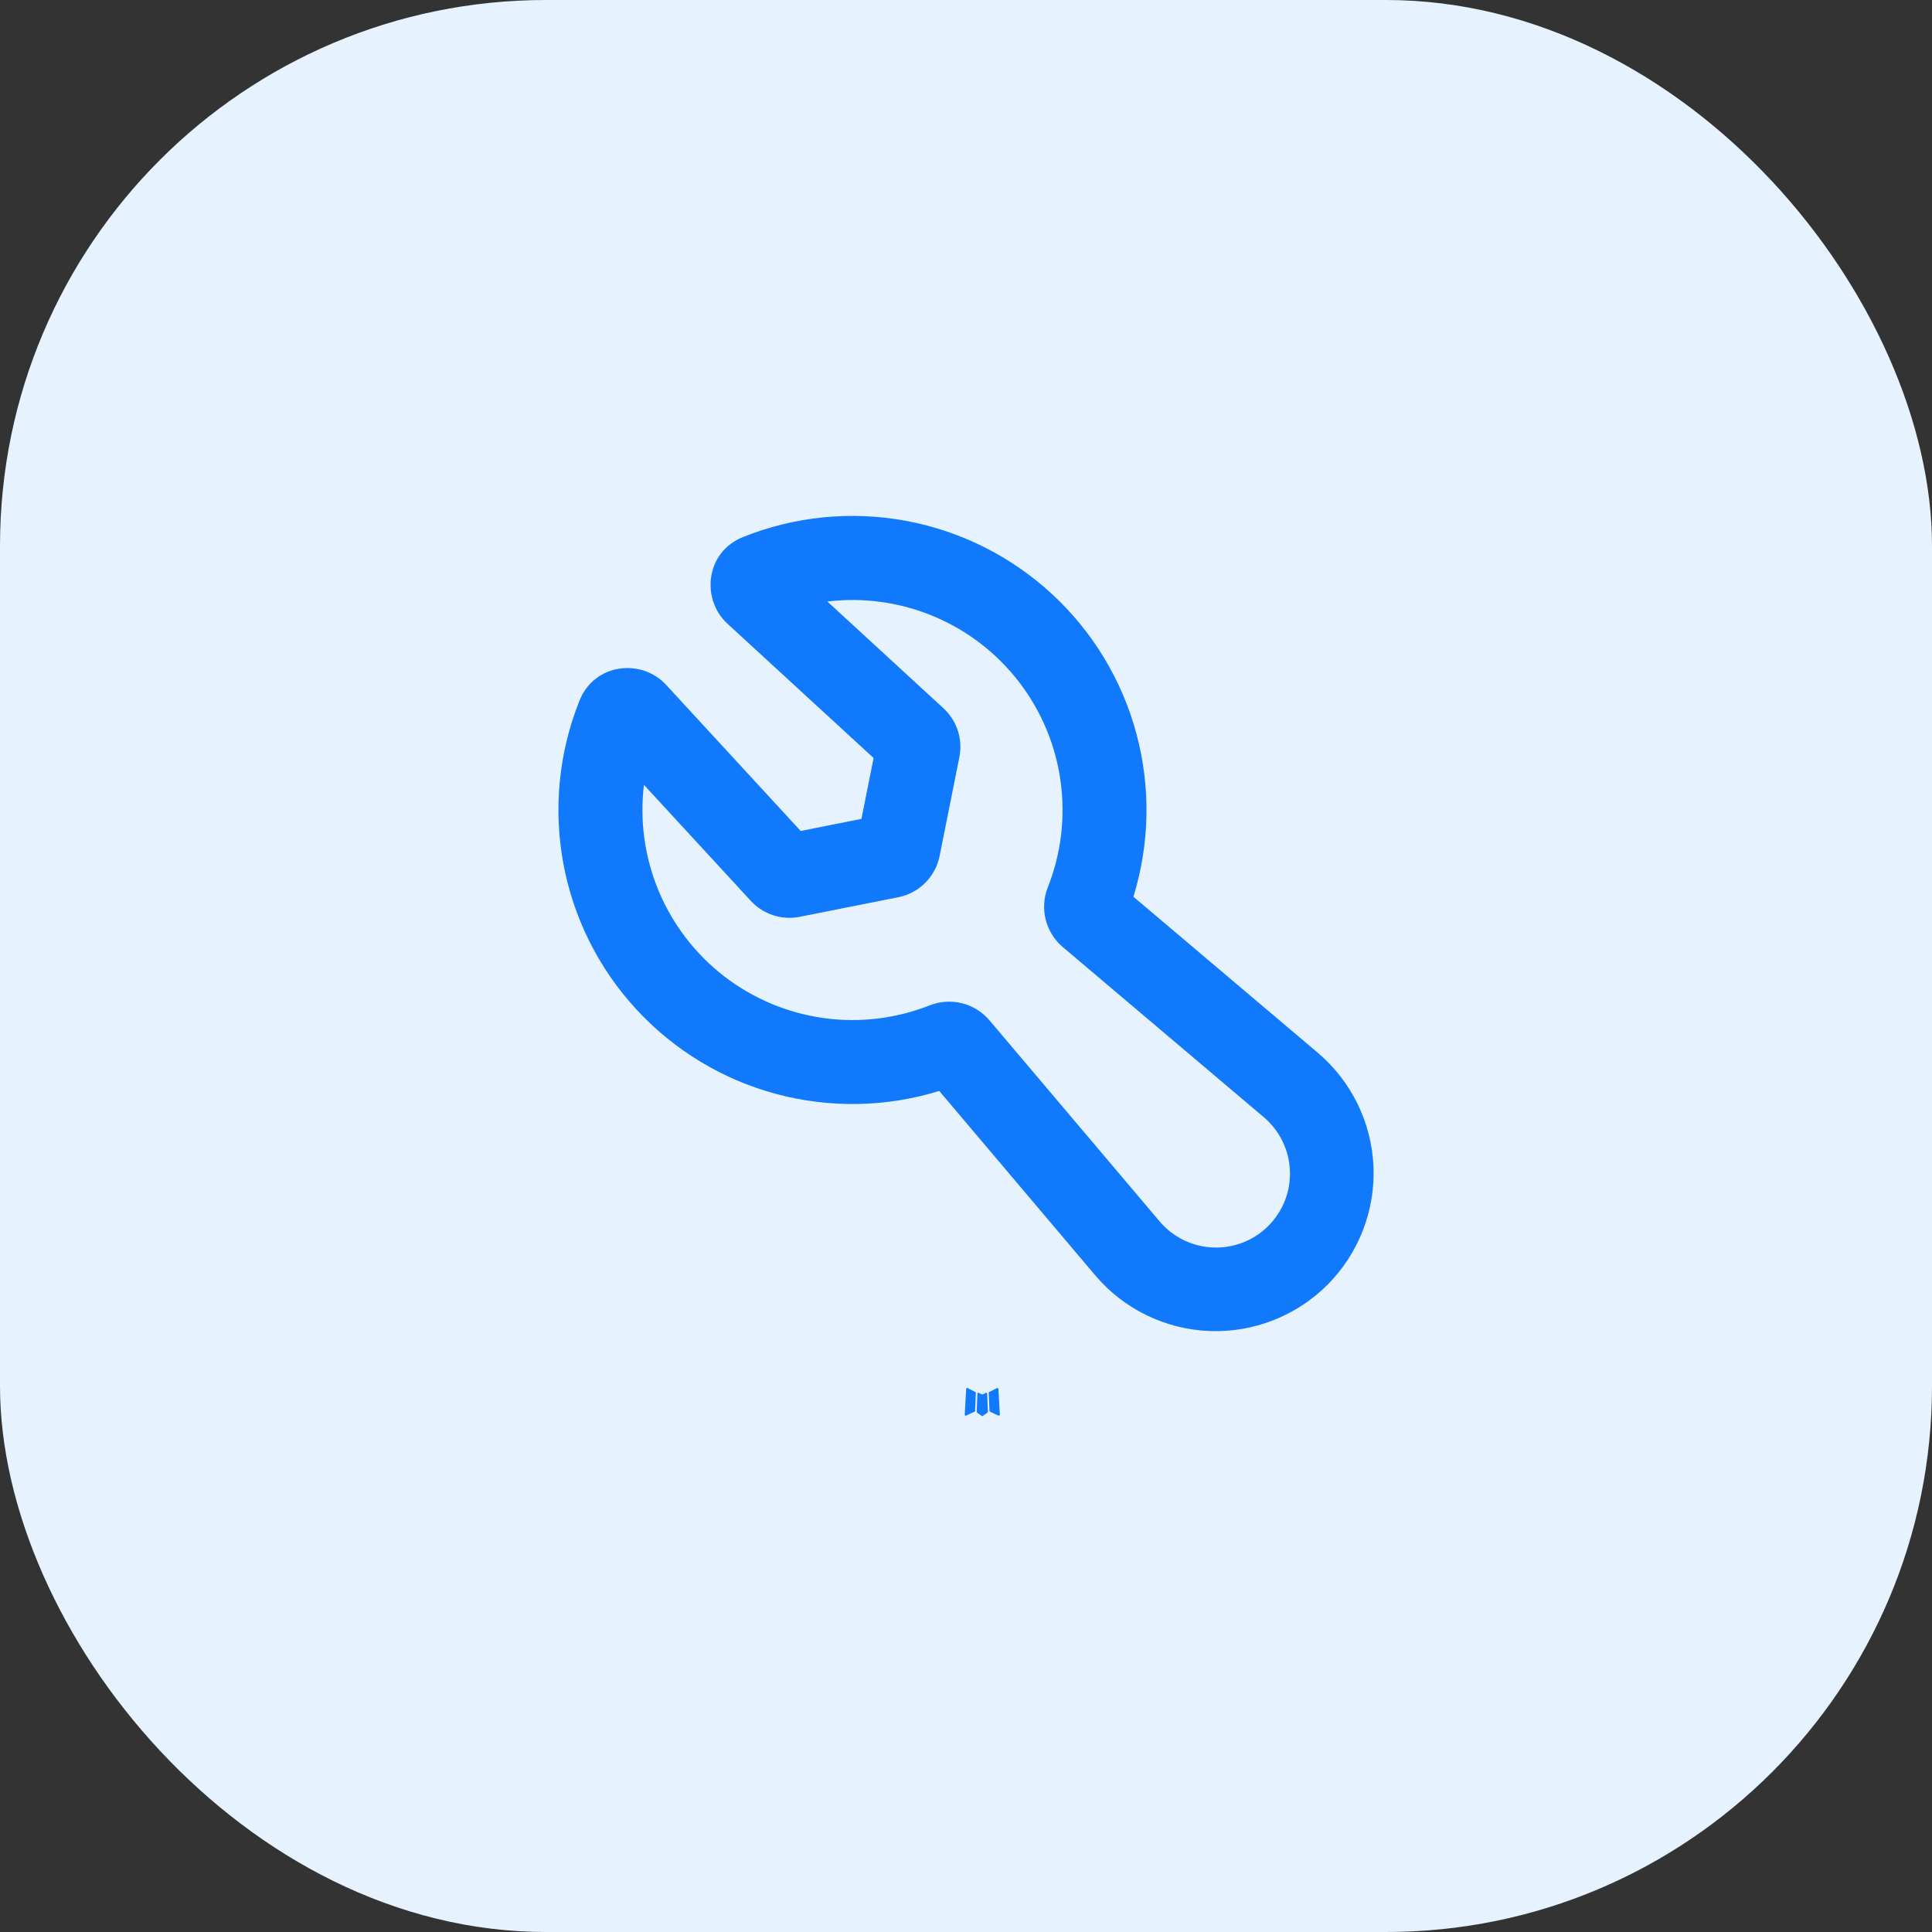
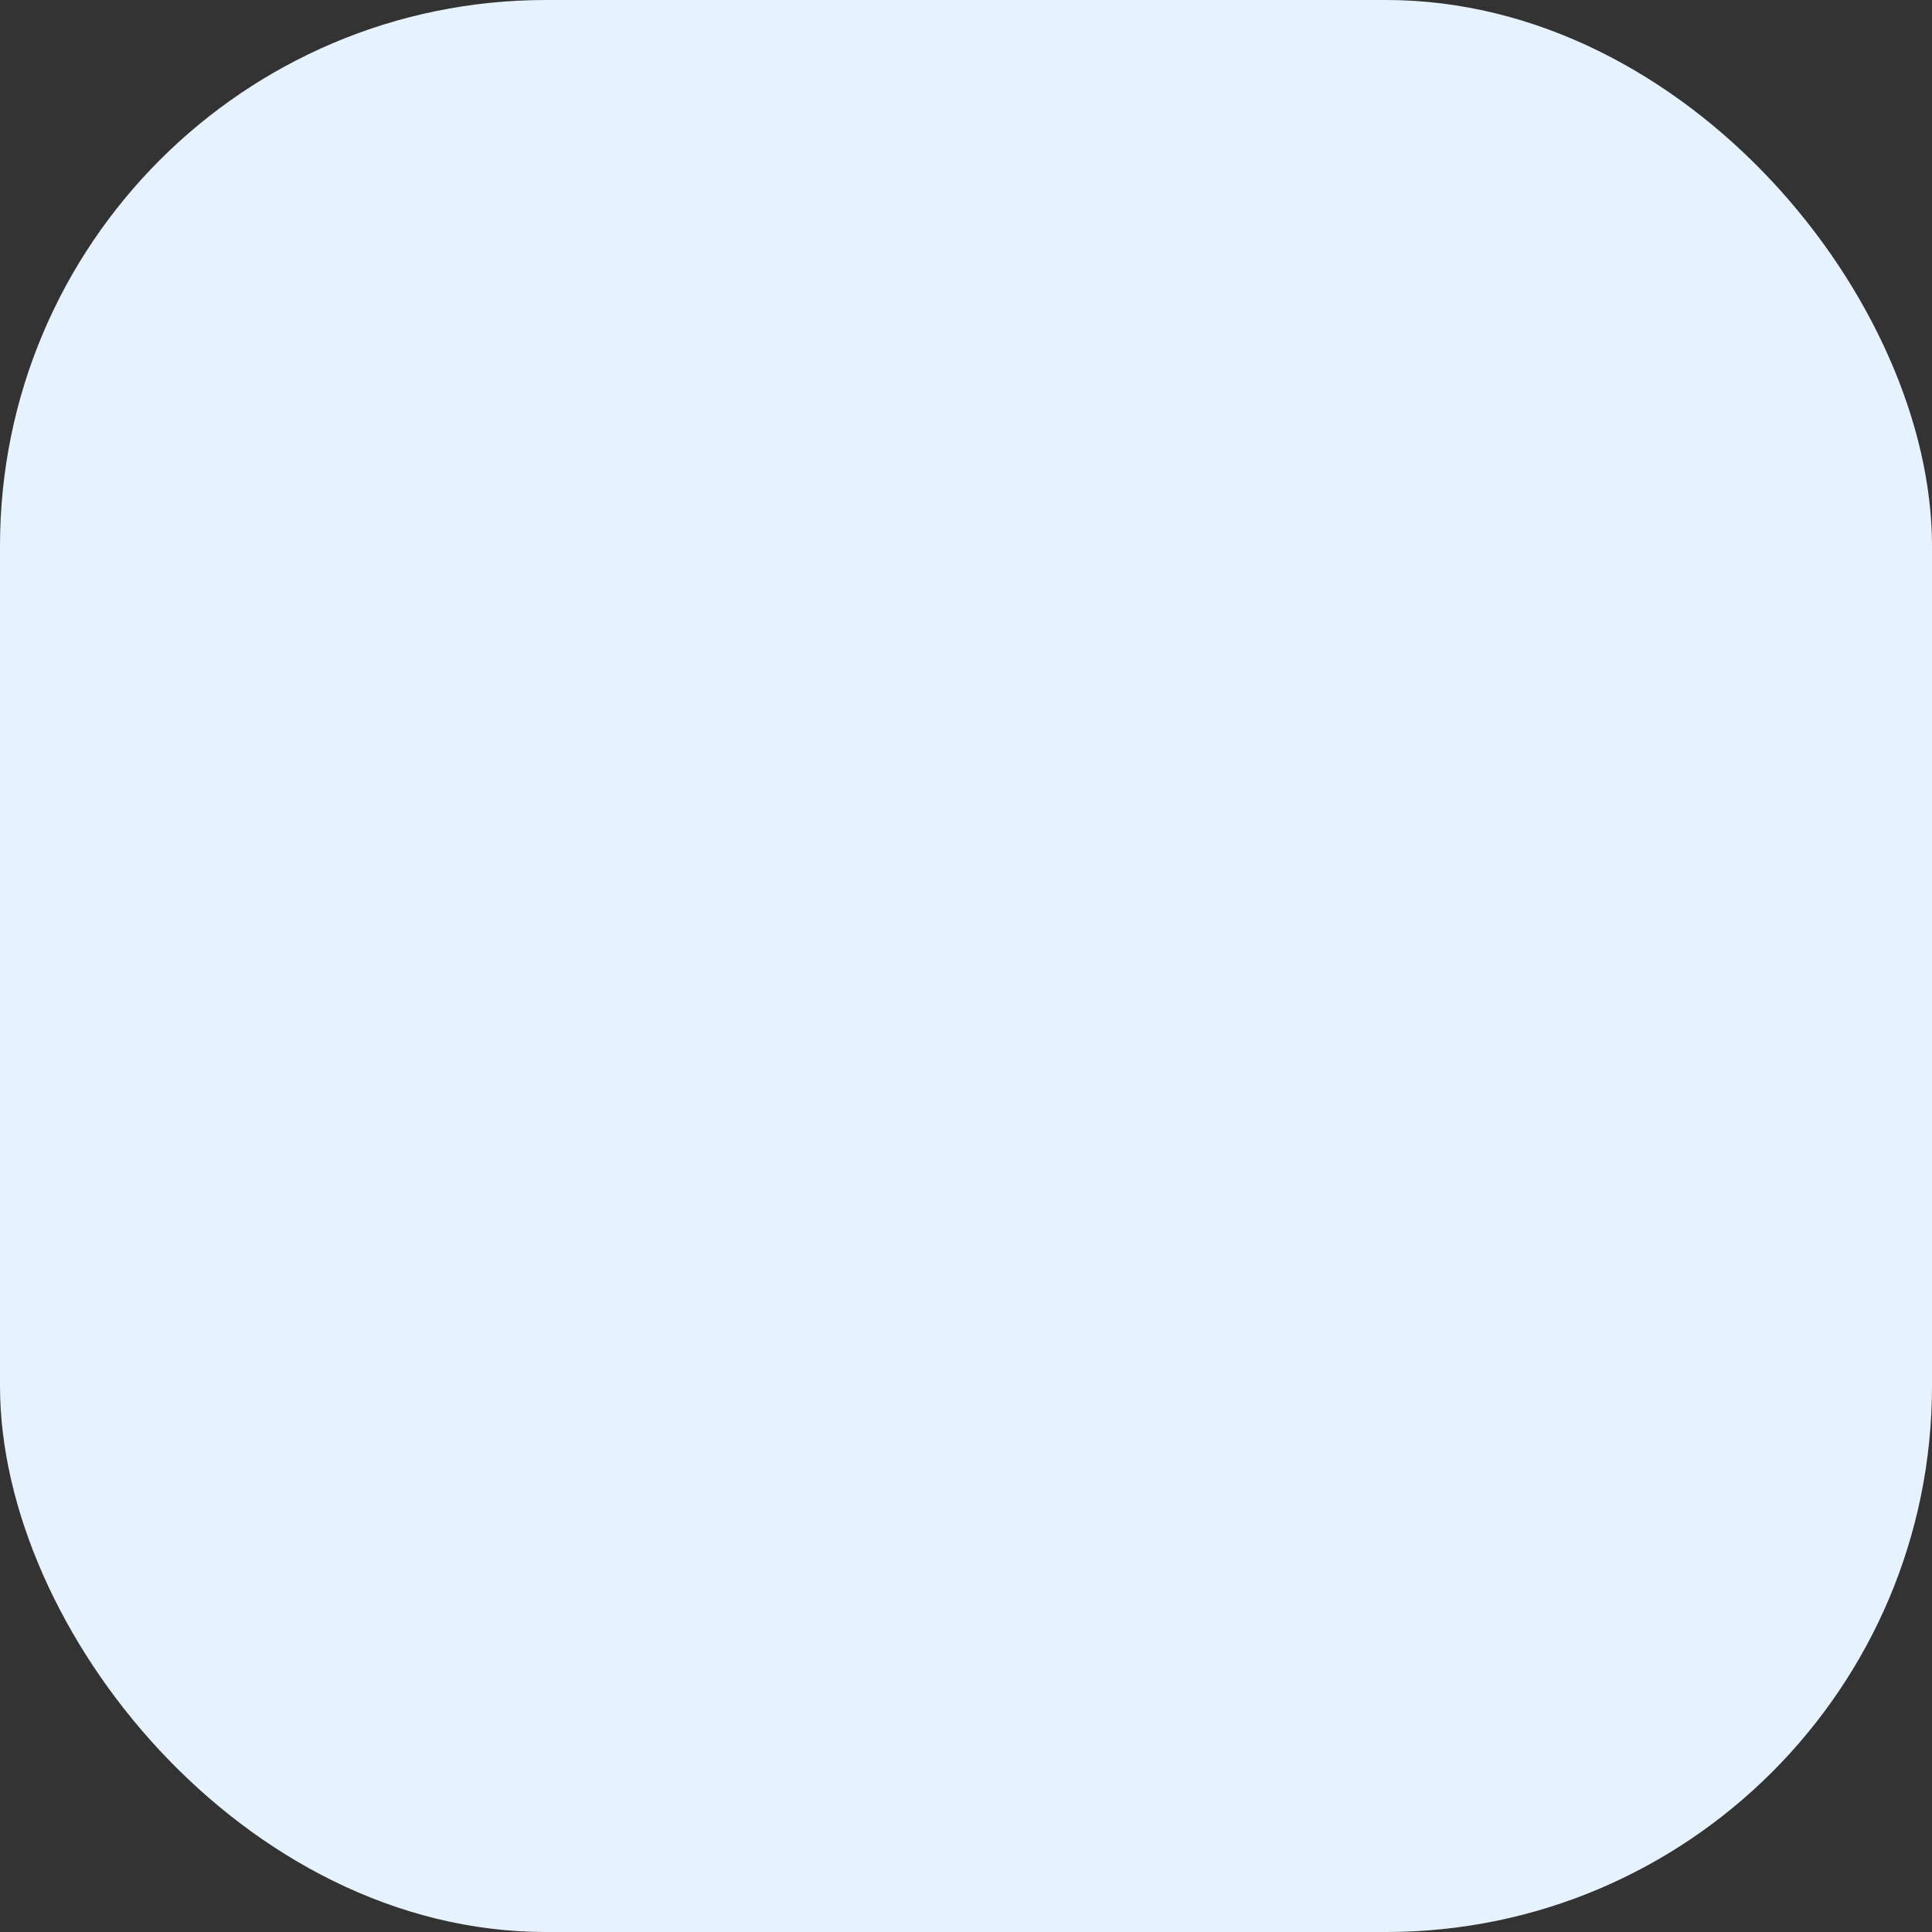
<svg xmlns="http://www.w3.org/2000/svg" width="46" height="46" viewBox="0 0 46 46" fill="none">
  <rect x="0" y="0" width="46" height="46" fill="#333333" stroke="none" />
  <rect width="46" height="46" rx="13" fill="#E7F2FF" />
-   <path fill-rule="evenodd" clip-rule="evenodd" d="M23.487 33.16L23.476 33.162L23.405 33.197L23.385 33.201L23.371 33.197L23.3 33.162C23.289 33.159 23.281 33.16 23.276 33.167L23.272 33.177L23.255 33.605L23.26 33.625L23.27 33.638L23.374 33.712L23.389 33.716L23.401 33.712L23.505 33.638L23.517 33.622L23.521 33.605L23.504 33.178C23.501 33.167 23.495 33.161 23.487 33.16ZM23.752 33.047L23.739 33.049L23.554 33.142L23.544 33.152L23.541 33.163L23.559 33.593L23.564 33.605L23.572 33.612L23.773 33.705C23.785 33.708 23.795 33.706 23.802 33.697L23.806 33.683L23.772 33.069C23.768 33.057 23.762 33.05 23.752 33.047ZM23.037 33.049C23.032 33.046 23.027 33.045 23.022 33.047C23.017 33.048 23.013 33.051 23.01 33.055L23.004 33.069L22.97 33.683C22.97 33.695 22.976 33.703 22.987 33.707L23.002 33.705L23.203 33.612L23.213 33.604L23.217 33.593L23.234 33.163L23.231 33.151L23.221 33.141L23.037 33.049Z" fill="#1179FC" />
-   <path fill-rule="evenodd" clip-rule="evenodd" d="M17.692 12.786C18.919 12.294 20.261 12.16 21.561 12.399C22.862 12.639 24.068 13.241 25.04 14.137C26.013 15.033 26.712 16.186 27.056 17.463C27.4 18.739 27.376 20.088 26.986 21.351L31.38 25.069C31.776 25.405 32.097 25.82 32.325 26.287C32.553 26.754 32.681 27.263 32.702 27.782C32.723 28.301 32.636 28.819 32.447 29.302C32.258 29.786 31.971 30.226 31.604 30.593C31.236 30.96 30.797 31.247 30.313 31.436C29.829 31.625 29.312 31.712 28.793 31.691C28.274 31.67 27.765 31.542 27.298 31.314C26.831 31.087 26.416 30.765 26.08 30.369L22.363 25.975C21.099 26.365 19.751 26.389 18.474 26.045C17.198 25.701 16.044 25.002 15.148 24.029C14.252 23.057 13.65 21.851 13.411 20.55C13.172 19.249 13.306 17.908 13.798 16.68C14.156 15.786 15.278 15.673 15.861 16.307L19.064 19.785L20.51 19.497L20.8 18.048L17.32 14.85C16.686 14.267 16.797 13.144 17.692 12.786ZM19.699 14.322L22.462 16.862C22.784 17.158 22.928 17.6 22.842 18.027L22.372 20.381C22.323 20.623 22.204 20.846 22.029 21.02C21.855 21.195 21.632 21.314 21.39 21.362L19.04 21.829C18.829 21.871 18.612 21.858 18.408 21.791C18.204 21.725 18.021 21.607 17.876 21.449L15.332 18.687C15.228 19.547 15.35 20.419 15.685 21.218C16.02 22.017 16.556 22.716 17.242 23.245C17.928 23.774 18.74 24.116 19.598 24.238C20.456 24.359 21.33 24.255 22.136 23.937C22.38 23.84 22.649 23.823 22.904 23.887C23.159 23.95 23.387 24.092 23.558 24.292L27.608 29.078C27.765 29.264 27.959 29.416 28.178 29.524C28.397 29.631 28.635 29.692 28.879 29.702C29.122 29.713 29.365 29.672 29.592 29.584C29.82 29.495 30.026 29.361 30.198 29.188C30.37 29.016 30.505 28.81 30.594 28.583C30.682 28.355 30.723 28.113 30.712 27.869C30.702 27.625 30.641 27.387 30.533 27.168C30.426 26.949 30.274 26.755 30.088 26.598L25.303 22.548C25.103 22.378 24.961 22.149 24.897 21.894C24.834 21.639 24.851 21.37 24.948 21.126C25.267 20.32 25.371 19.445 25.25 18.587C25.129 17.729 24.787 16.917 24.257 16.231C23.728 15.545 23.029 15.008 22.23 14.674C21.431 14.339 20.558 14.218 19.698 14.322H19.699Z" fill="#1179FC" />
</svg>